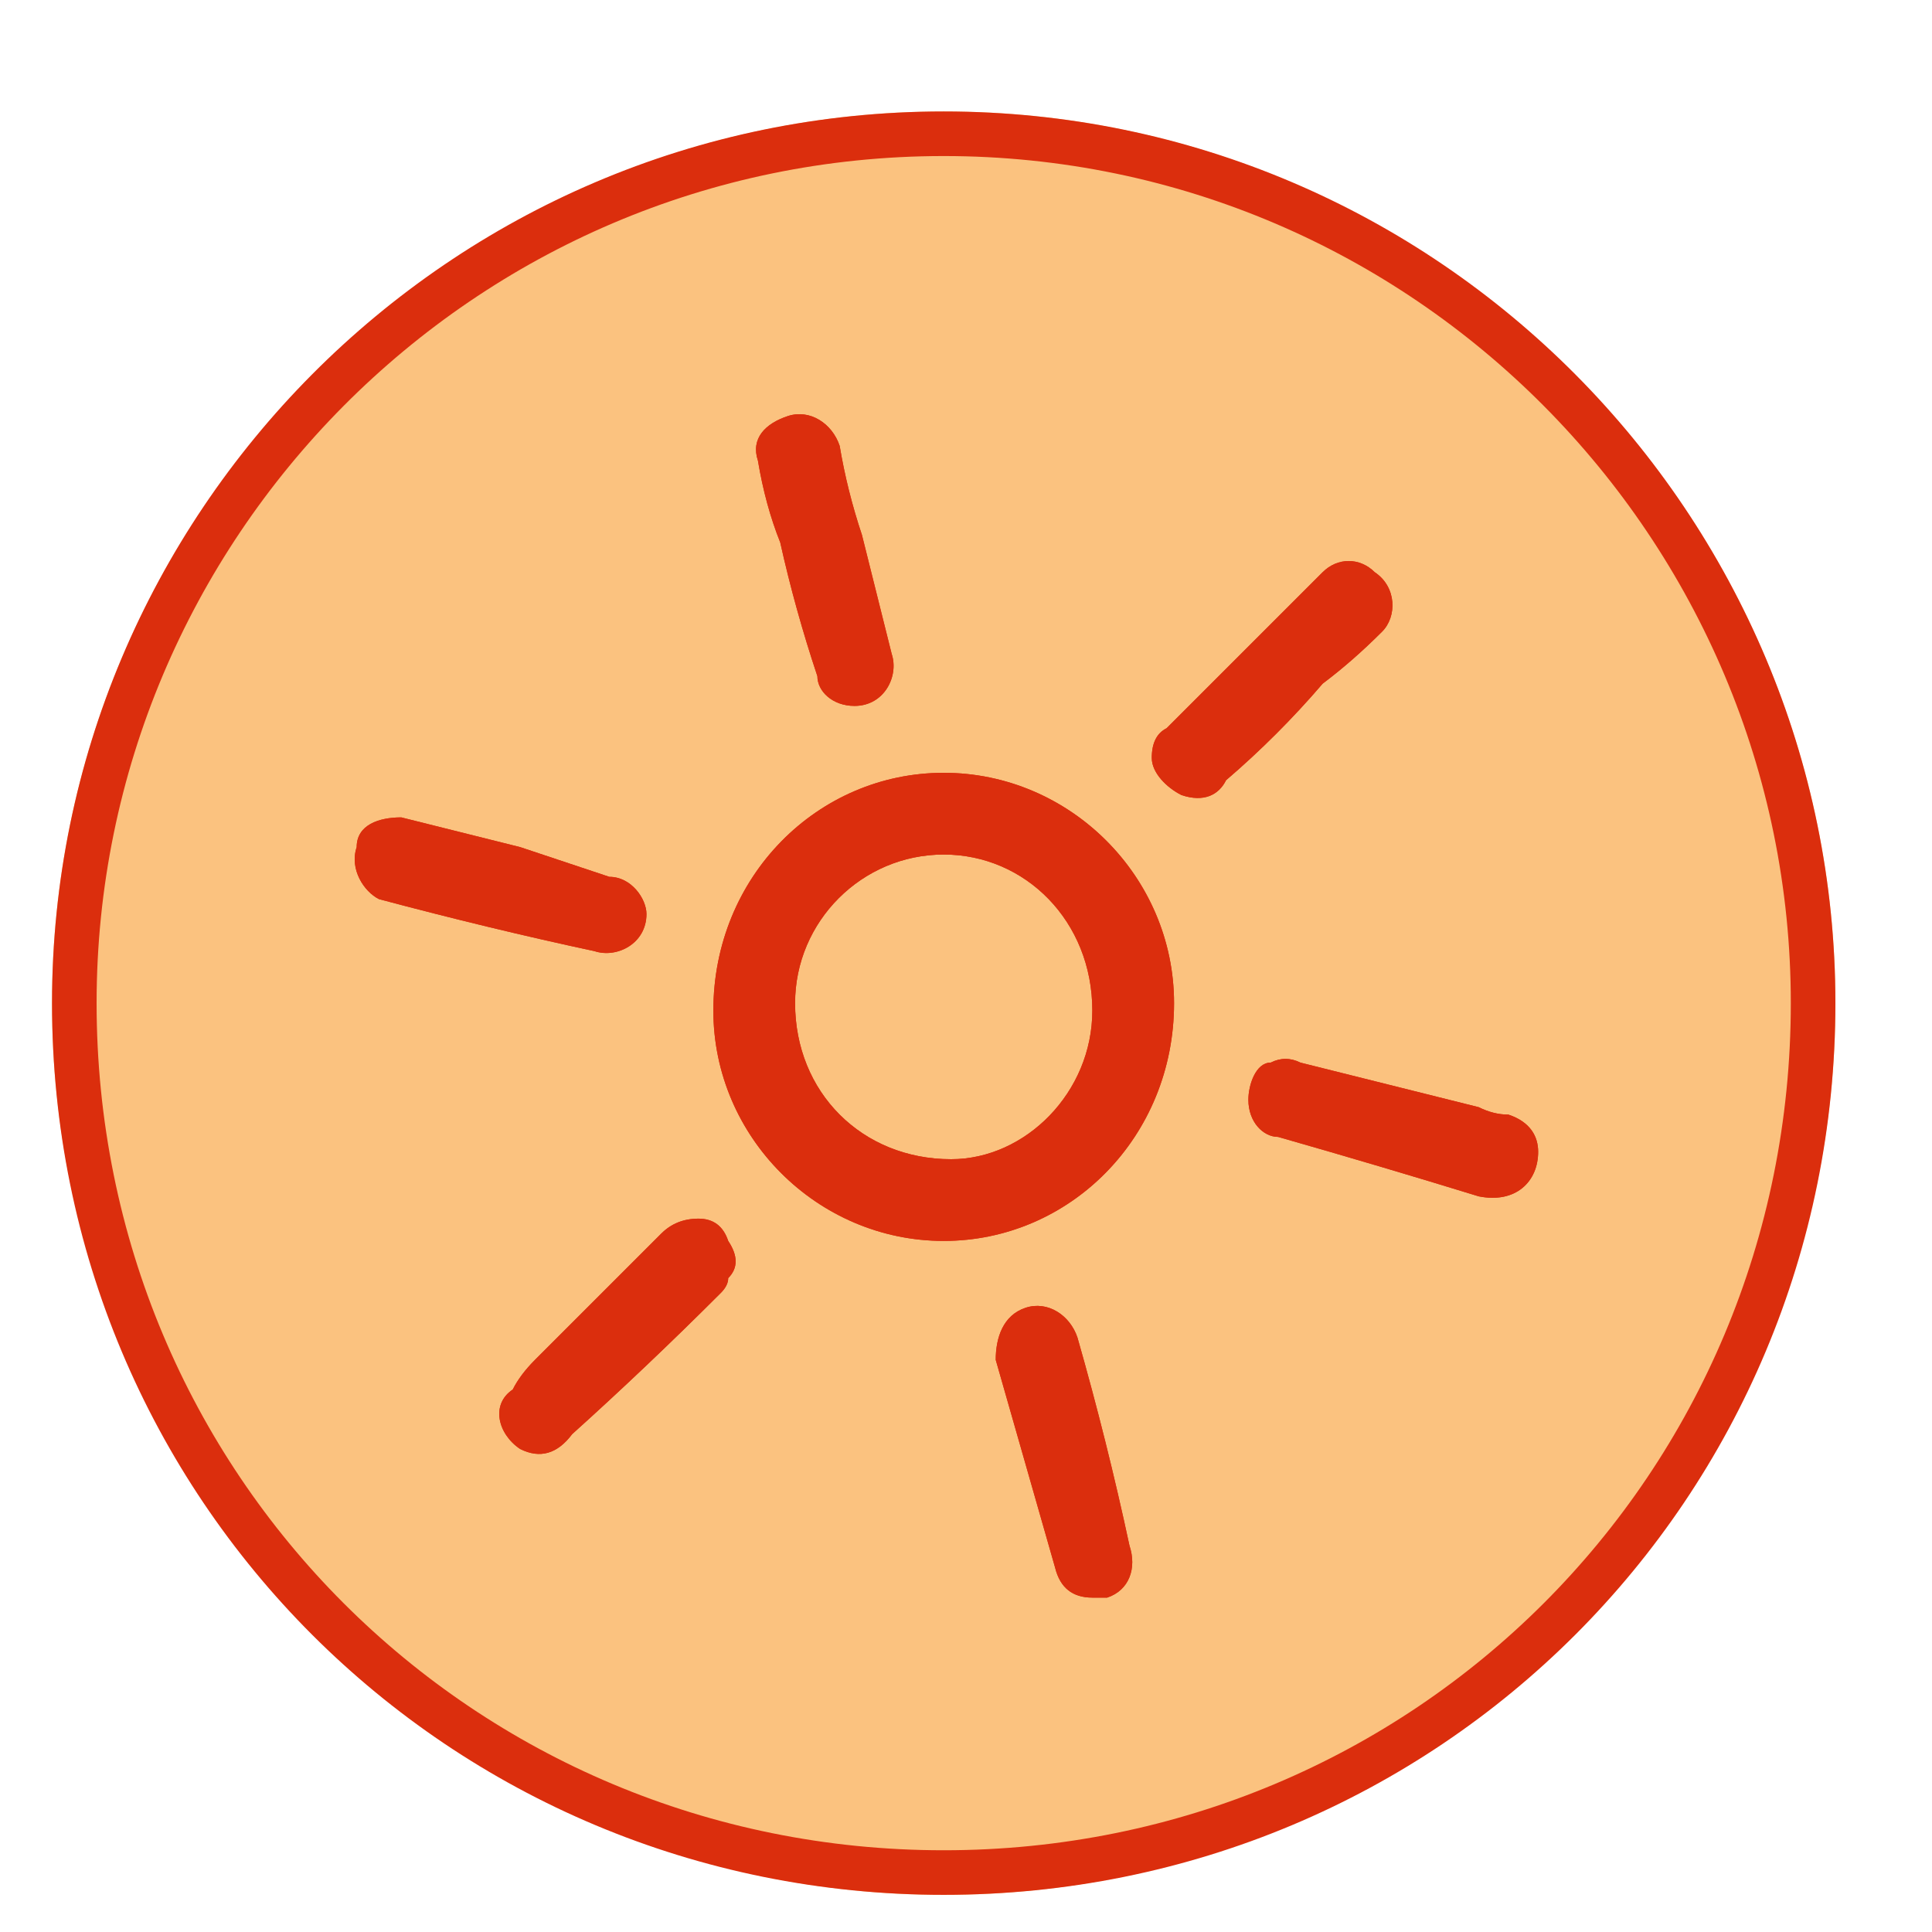
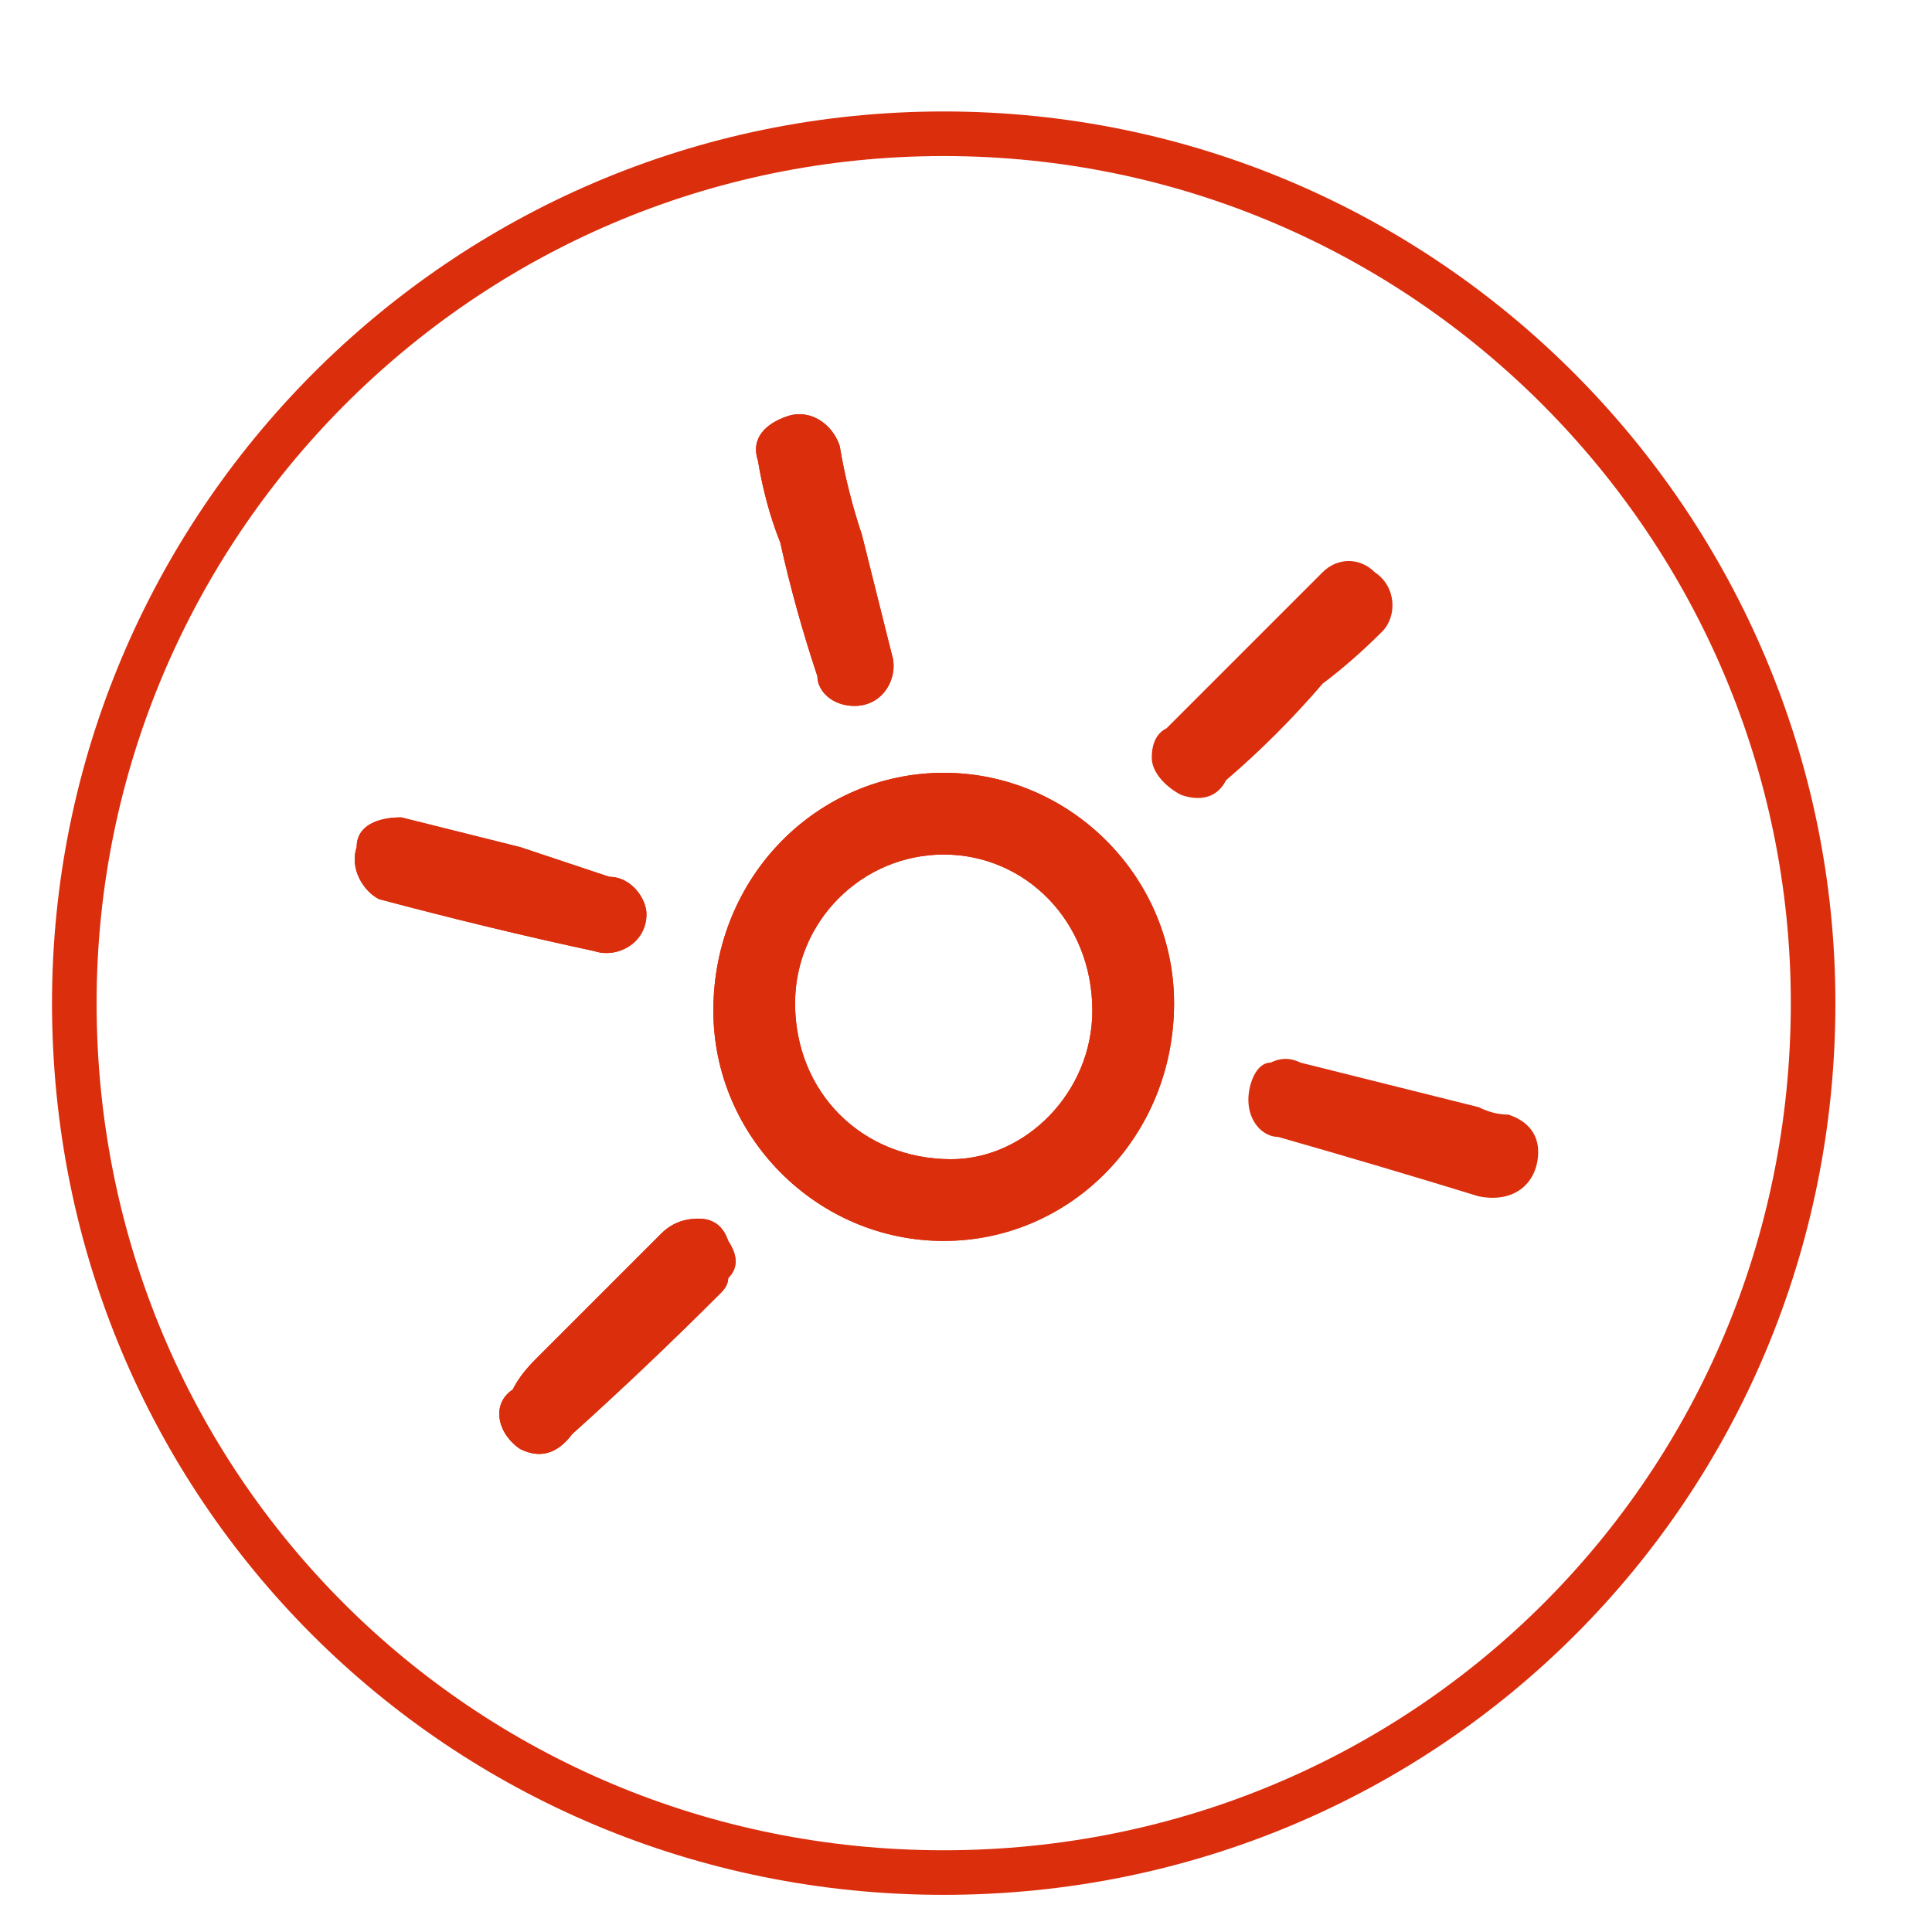
<svg xmlns="http://www.w3.org/2000/svg" version="1.2" viewBox="0 0 26 26" width="26" height="26">
  <style>
		.s0 { fill: #fbc27f }
		.s1 { fill: none;stroke: #db2e0d;stroke-width: .6 }
		.s2 { fill: #db2e0d }
	</style>
  <g id="Layer">
-     <path id="Layer" class="s0" d="m0.7 13.5c0-6.6 5.4-12 12-12 6.6 0 12 5.4 12 12 0 6.6-5.4 12-12 12-6.6 0-12-5.4-12-12z" />
    <path id="Layer" class="s1" d="m1 13.5c0-6.4 5.2-11.7 11.7-11.7 6.5 0 11.7 5.3 11.7 11.7 0 6.5-5.2 11.7-11.7 11.7-6.5 0-11.7-5.2-11.7-11.7z" />
    <path id="Layer" fill-rule="evenodd" class="s2" d="m12.7 16.7c-1.7 0-3.1-1.4-3.1-3.1 0-1.8 1.4-3.2 3.1-3.2 1.7 0 3.1 1.4 3.1 3.1 0 1.8-1.4 3.2-3.1 3.2zm2-3.1c0-1.2-0.9-2.1-2-2.1-1.1 0-2 0.9-2 2 0 1.2 0.9 2.1 2.1 2.1 1 0 1.9-0.9 1.9-2z" />
    <path id="Layer" class="s2" d="m15.5 10.2q0-0.3 0.2-0.4 1-1 2.1-2.1c0.2-0.2 0.5-0.2 0.7 0 0.3 0.2 0.3 0.6 0.1 0.8q-0.4 0.4-0.8 0.7-0.6 0.7-1.3 1.3c-0.1 0.2-0.3 0.3-0.6 0.2-0.2-0.1-0.4-0.3-0.4-0.5z" />
    <path id="Layer" class="s2" d="m9.4 16.4q0.3 0 0.4 0.3 0.2 0.3 0 0.5 0 0.1-0.1 0.2-1 1-2 1.9-0.3 0.4-0.7 0.2c-0.3-0.2-0.4-0.6-0.1-0.8q0.1-0.2 0.3-0.4 0.8-0.8 1.7-1.7 0.2-0.2 0.5-0.2z" />
    <path id="Layer" class="s2" d="m11.5 9.5c-0.3 0-0.5-0.2-0.5-0.4q-0.3-0.9-0.5-1.8-0.2-0.5-0.3-1.1c-0.1-0.3 0.1-0.5 0.4-0.6 0.3-0.1 0.6 0.1 0.7 0.4q0.1 0.6 0.3 1.2 0.2 0.8 0.4 1.6c0.1 0.3-0.1 0.7-0.5 0.7z" />
    <path id="Layer" class="s2" d="m8.7 12.3c0 0.4-0.4 0.6-0.7 0.5q-1.4-0.3-2.9-0.7c-0.2-0.1-0.4-0.4-0.3-0.7 0-0.3 0.3-0.4 0.6-0.4q0.8 0.2 1.6 0.4 0.6 0.2 1.2 0.4c0.3 0 0.5 0.3 0.5 0.5z" />
-     <path id="Layer" class="s2" d="m14.7 21.5q-0.4 0-0.5-0.4-0.4-1.4-0.8-2.8c0-0.3 0.1-0.6 0.4-0.7 0.3-0.1 0.6 0.1 0.7 0.4q0.4 1.4 0.7 2.8c0.1 0.3 0 0.6-0.3 0.7q-0.1 0-0.2 0z" />
-     <path id="Layer" class="s2" d="m20.7 15.5c0 0.4-0.3 0.7-0.8 0.6q-1.3-0.4-2.7-0.8c-0.2 0-0.4-0.2-0.4-0.5 0-0.2 0.1-0.5 0.3-0.5q0.2-0.1 0.4 0 1.2 0.3 2.4 0.6 0.2 0.1 0.4 0.1c0.3 0.1 0.4 0.3 0.4 0.5z" />
    <path id="Layer" fill-rule="evenodd" class="s2" d="m12.7 16.7c-1.7 0-3.1-1.4-3.1-3.1 0-1.8 1.4-3.2 3.1-3.2 1.7 0 3.1 1.4 3.1 3.1 0 1.8-1.4 3.2-3.1 3.2zm2-3.1c0-1.2-0.9-2.1-2-2.1-1.1 0-2 0.9-2 2 0 1.2 0.9 2.1 2.1 2.1 1 0 1.9-0.9 1.9-2z" />
-     <path id="Layer" class="s2" d="m15.5 10.2q0-0.3 0.2-0.4 1-1 2.1-2.1c0.2-0.2 0.5-0.2 0.7 0 0.3 0.2 0.3 0.6 0.1 0.8q-0.4 0.4-0.8 0.7-0.6 0.7-1.3 1.3c-0.1 0.2-0.3 0.3-0.6 0.2-0.2-0.1-0.4-0.3-0.4-0.5z" />
    <path id="Layer" class="s2" d="m9.4 16.4q0.3 0 0.4 0.3 0.2 0.3 0 0.5 0 0.1-0.1 0.2-1 1-2 1.9-0.3 0.4-0.7 0.2c-0.3-0.2-0.4-0.6-0.1-0.8q0.1-0.2 0.3-0.4 0.8-0.8 1.7-1.7 0.2-0.2 0.5-0.2z" />
    <path id="Layer" class="s2" d="m11.5 9.5c-0.3 0-0.5-0.2-0.5-0.4q-0.3-0.9-0.5-1.8-0.2-0.5-0.3-1.1c-0.1-0.3 0.1-0.5 0.4-0.6 0.3-0.1 0.6 0.1 0.7 0.4q0.1 0.6 0.3 1.2 0.2 0.8 0.4 1.6c0.1 0.3-0.1 0.7-0.5 0.7z" />
    <path id="Layer" class="s2" d="m8.7 12.3c0 0.4-0.4 0.6-0.7 0.5q-1.4-0.3-2.9-0.7c-0.2-0.1-0.4-0.4-0.3-0.7 0-0.3 0.3-0.4 0.6-0.4q0.8 0.2 1.6 0.4 0.6 0.2 1.2 0.4c0.3 0 0.5 0.3 0.5 0.5z" />
-     <path id="Layer" class="s2" d="m14.7 21.5q-0.4 0-0.5-0.4-0.4-1.4-0.8-2.8c0-0.3 0.1-0.6 0.4-0.7 0.3-0.1 0.6 0.1 0.7 0.4q0.4 1.4 0.7 2.8c0.1 0.3 0 0.6-0.3 0.7q-0.1 0-0.2 0z" />
    <path id="Layer" class="s2" d="m20.7 15.5c0 0.4-0.3 0.7-0.8 0.6q-1.3-0.4-2.7-0.8c-0.2 0-0.4-0.2-0.4-0.5 0-0.2 0.1-0.5 0.3-0.5q0.2-0.1 0.4 0 1.2 0.3 2.4 0.6 0.2 0.1 0.4 0.1c0.3 0.1 0.4 0.3 0.4 0.5z" />
  </g>
</svg>